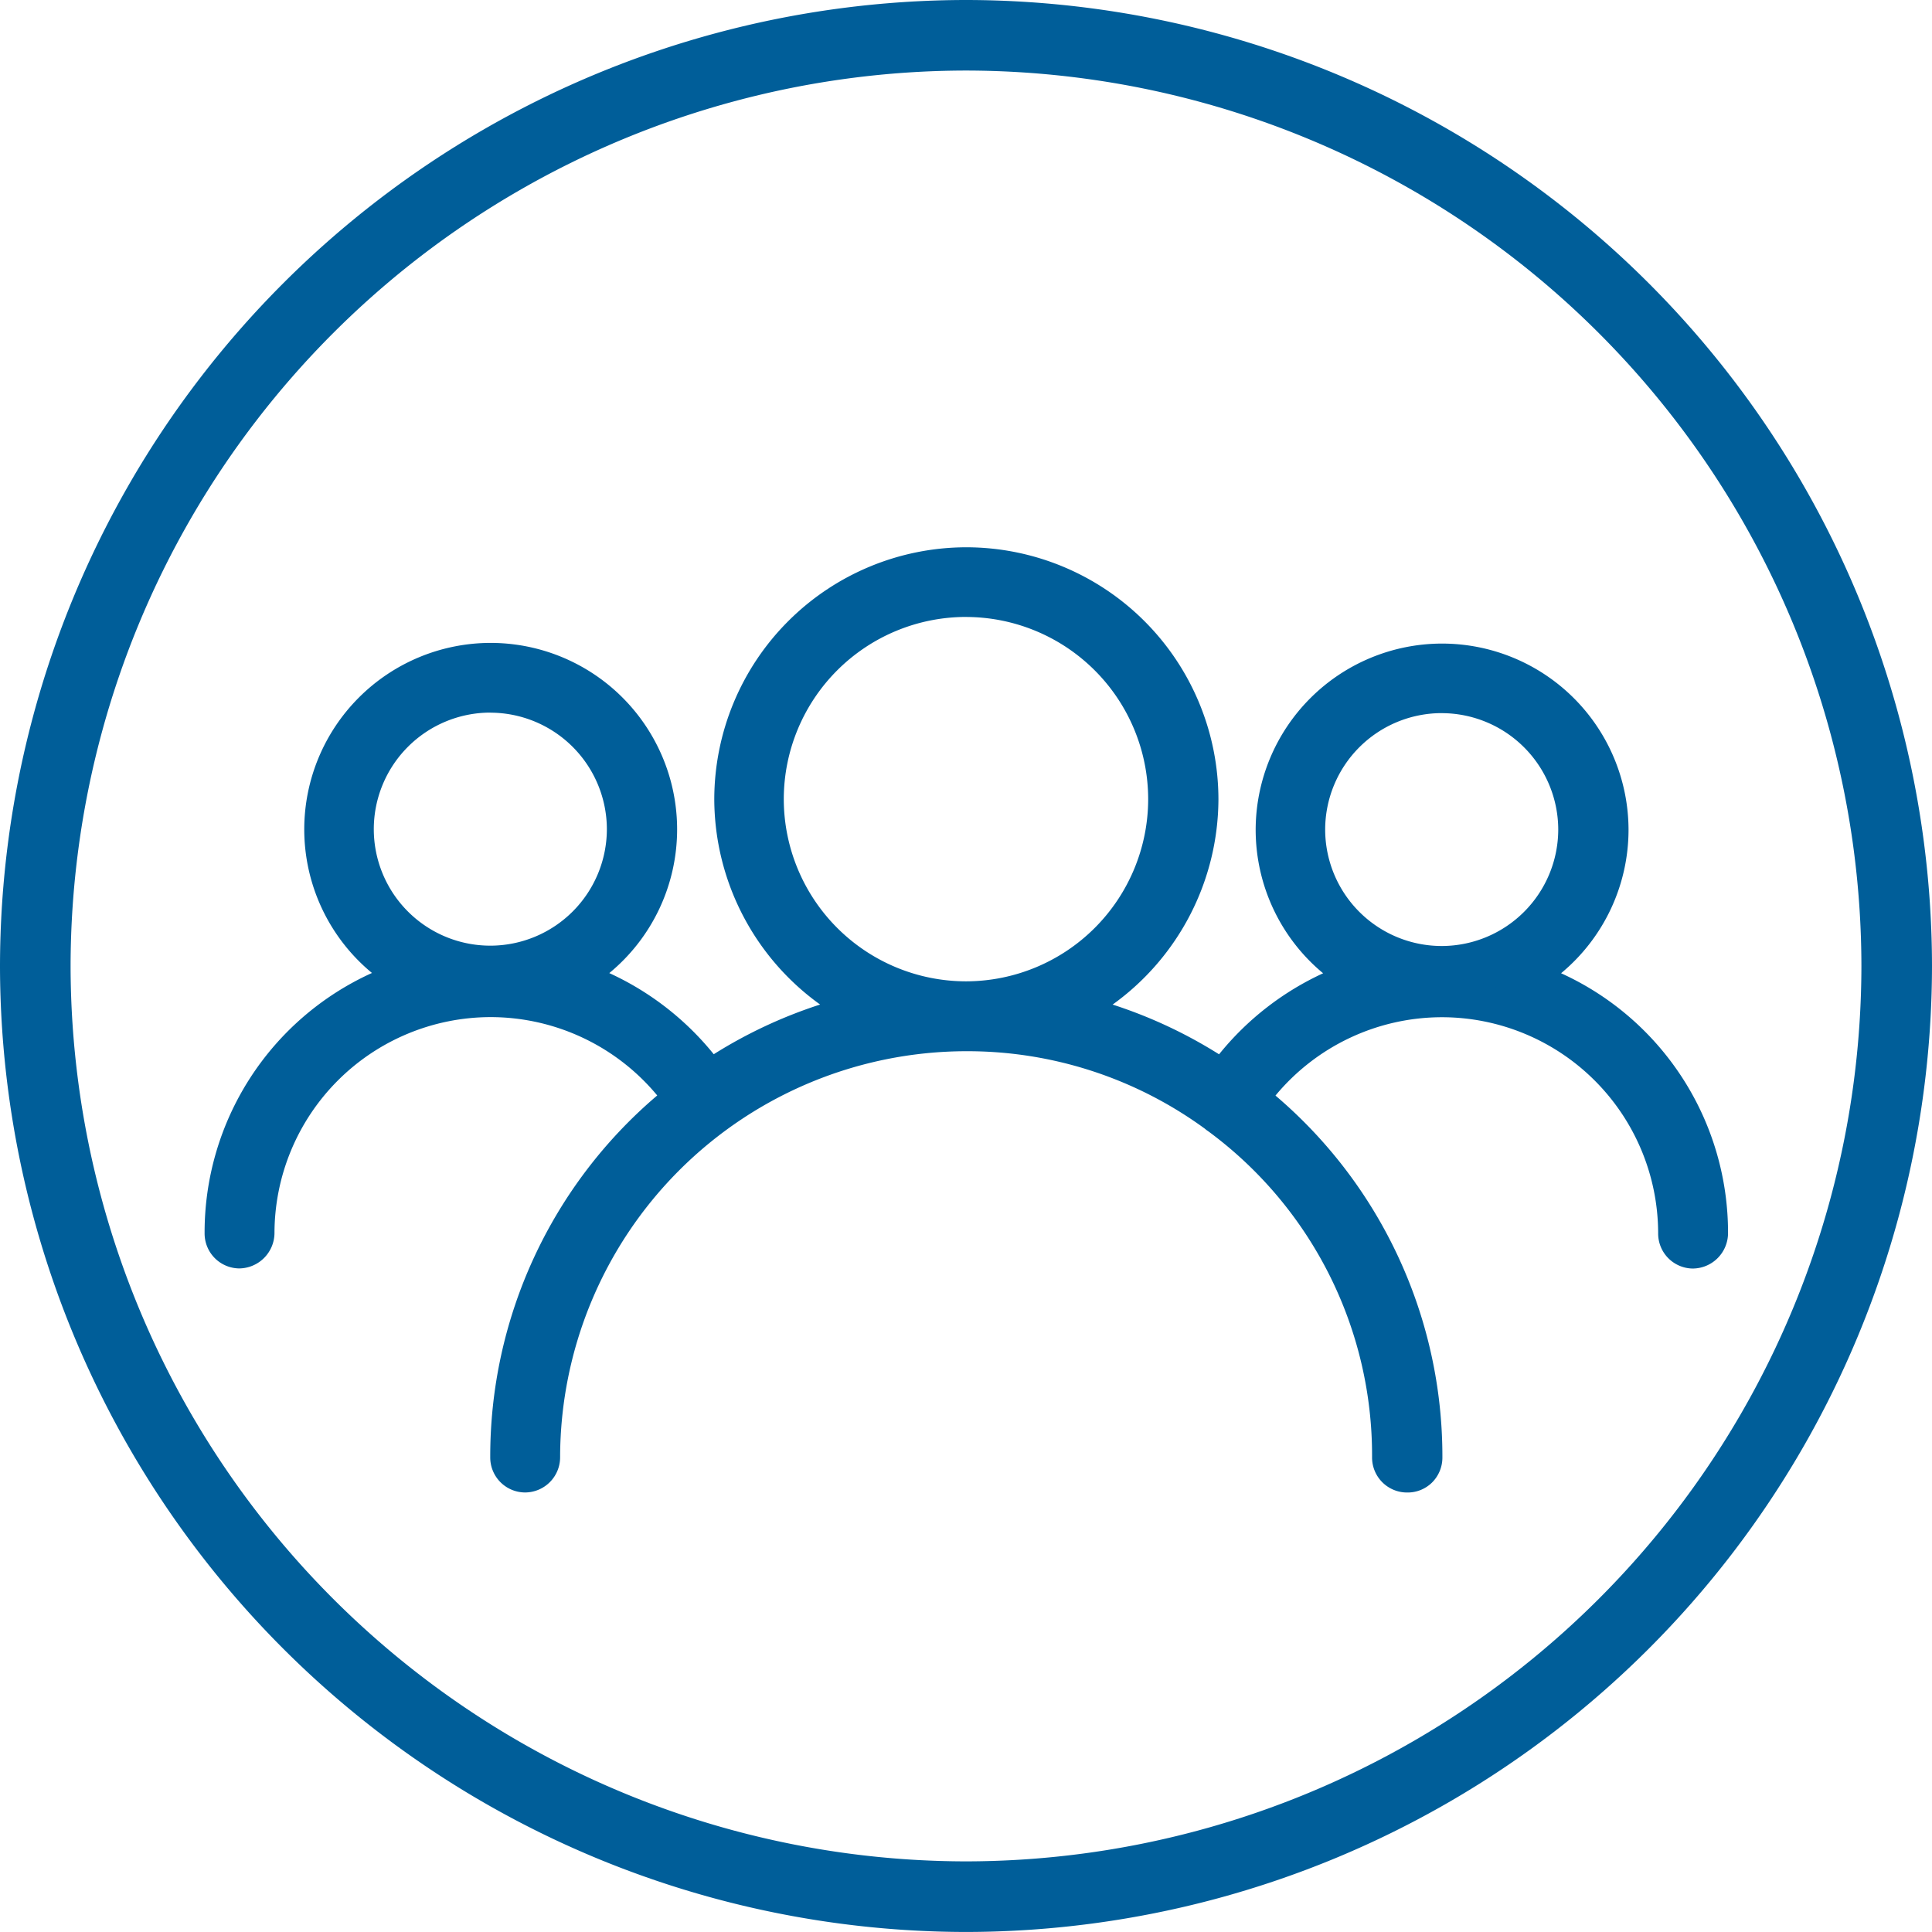
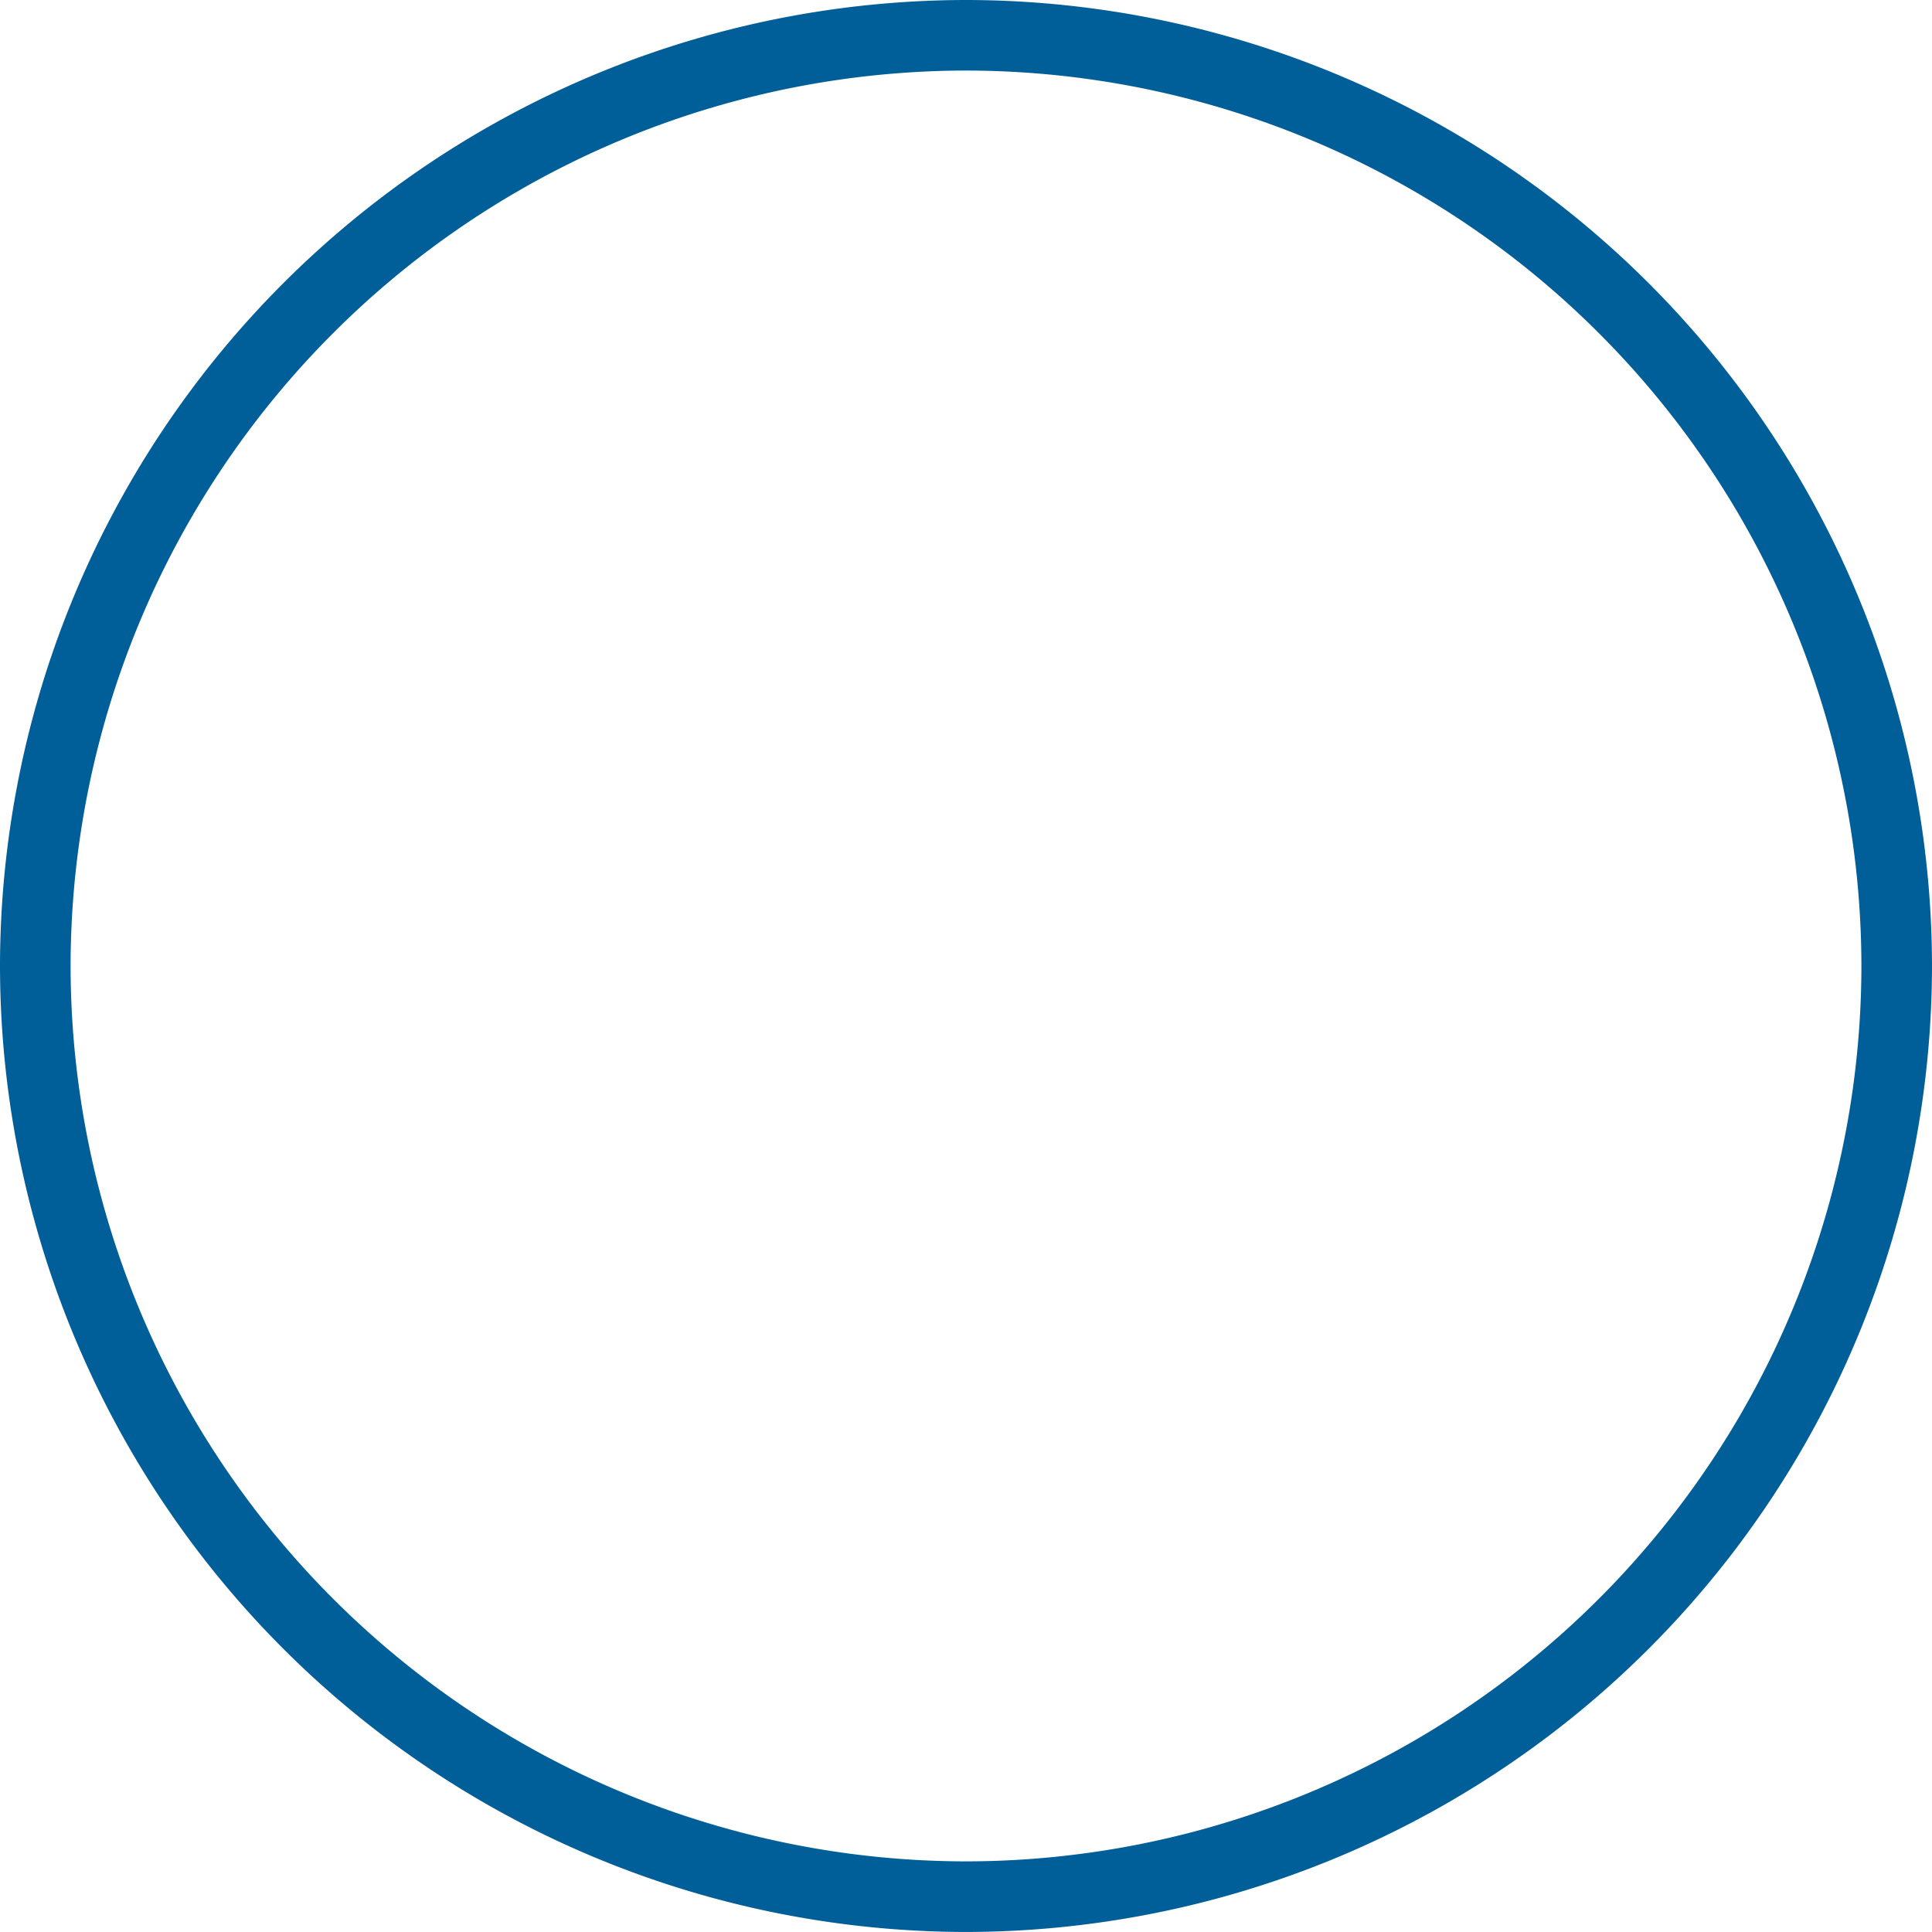
<svg xmlns="http://www.w3.org/2000/svg" width="51.784" height="51.783" viewBox="0 0 51.784 51.783">
  <g id="Group_790" data-name="Group 790" transform="translate(298.733 12)">
    <g id="Group_788" data-name="Group 788" transform="translate(-293.255 2.664)">
      <g id="Group_787" data-name="Group 787" transform="translate(0)">
-         <path id="Path_3956" data-name="Path 3956" d="M-266.2,20.016a6.291,6.291,0,0,0-6.284,6.283,6.292,6.292,0,0,0,3.558,5.661,12.216,12.216,0,0,0-4.156,1.807,7.21,7.21,0,0,0-3.7-2.7,4.527,4.527,0,0,0,2.355-3.966,4.532,4.532,0,0,0-4.526-4.526,4.531,4.531,0,0,0-4.521,4.526,4.528,4.528,0,0,0,2.353,3.965,7.2,7.2,0,0,0-5.024,6.858.463.463,0,0,0,.457.47.463.463,0,0,0,.47-.457V37.93a6.257,6.257,0,0,1,6.265-6.265,6.256,6.256,0,0,1,5.12,2.652,12.266,12.266,0,0,0-4.656,9.623.464.464,0,0,0,.457.47.464.464,0,0,0,.47-.457V43.94A11.355,11.355,0,0,1-266.2,32.583a11.305,11.305,0,0,1,6.708,2.19.482.482,0,0,0,.057.041,11.339,11.339,0,0,1,4.592,9.125.464.464,0,0,0,.457.47.464.464,0,0,0,.47-.457V43.94a12.265,12.265,0,0,0-4.654-9.622,6.25,6.25,0,0,1,5.118-2.653,6.254,6.254,0,0,1,6.265,6.265.464.464,0,0,0,.457.47.465.465,0,0,0,.47-.457V37.93a7.2,7.2,0,0,0-5.01-6.855,4.523,4.523,0,0,0,2.344-3.96,4.531,4.531,0,0,0-4.526-4.521,4.53,4.53,0,0,0-4.521,4.521,4.525,4.525,0,0,0,2.341,3.96,7.205,7.205,0,0,0-3.684,2.693,12.235,12.235,0,0,0-4.158-1.808,6.291,6.291,0,0,0,3.558-5.66,6.291,6.291,0,0,0-6.283-6.284Zm0,.928a5.35,5.35,0,0,1,5.356,5.356,5.35,5.35,0,0,1-5.356,5.356,5.35,5.35,0,0,1-5.356-5.356A5.35,5.35,0,0,1-266.2,20.944Zm-12.748,2.564a3.59,3.59,0,0,1,3.6,3.6,3.589,3.589,0,0,1-3.6,3.594,3.588,3.588,0,0,1-3.594-3.594A3.589,3.589,0,0,1-278.953,23.508Zm25.5.014a3.59,3.59,0,0,1,3.6,3.594,3.586,3.586,0,0,1-3.6,3.594,3.585,3.585,0,0,1-3.594-3.594A3.589,3.589,0,0,1-253.456,23.522Z" transform="translate(286.618 -19.543)" fill="#005e99" fill-rule="evenodd" />
-         <path id="Path_3957" data-name="Path 3957" d="M-254.911,44.356h-.014a.938.938,0,0,1-.923-.95,10.79,10.79,0,0,0-4.4-8.739.586.586,0,0,1-.079-.06,10.789,10.789,0,0,0-6.4-2.079,10.9,10.9,0,0,0-10.884,10.884.943.943,0,0,1-.937.943h-.012a.938.938,0,0,1-.924-.95,12.687,12.687,0,0,1,4.476-9.691,5.805,5.805,0,0,0-4.467-2.1,5.8,5.8,0,0,0-5.792,5.793.955.955,0,0,1-.95.943.938.938,0,0,1-.923-.95,7.634,7.634,0,0,1,4.486-6.969,4.994,4.994,0,0,1-1.815-3.847,5,5,0,0,1,4.994-5,5,5,0,0,1,5,5,4.991,4.991,0,0,1-1.818,3.85,7.743,7.743,0,0,1,2.8,2.175,12.639,12.639,0,0,1,2.851-1.332,6.8,6.8,0,0,1-2.837-5.5,6.764,6.764,0,0,1,6.756-6.756,6.764,6.764,0,0,1,6.757,6.757,6.806,6.806,0,0,1-2.836,5.5,12.661,12.661,0,0,1,2.853,1.333,7.738,7.738,0,0,1,2.789-2.172,5,5,0,0,1-1.808-3.843,5,5,0,0,1,4.994-4.994,5,5,0,0,1,5,4.994,5,5,0,0,1-1.808,3.842,7.637,7.637,0,0,1,4.475,6.972.952.952,0,0,1-.95.943.938.938,0,0,1-.923-.95,5.8,5.8,0,0,0-5.792-5.786,5.8,5.8,0,0,0-4.465,2.1,12.693,12.693,0,0,1,4.474,9.7.943.943,0,0,1-.284.678A.93.93,0,0,1-254.911,44.356Zm-13.926-13.148.8.387-.678.154a11.873,11.873,0,0,1,1.6-.16A5.774,5.774,0,0,1-268.838,31.208Zm2.483.381a11.872,11.872,0,0,1,1.577.154l-.65-.148.8-.388A5.8,5.8,0,0,1-266.354,31.589Zm10.76-1.266.62.342-.591.188a6.854,6.854,0,0,1,3.154,0l-.58-.184.623-.344A4.206,4.206,0,0,1-255.594,30.323Zm-23.887.341a6.726,6.726,0,0,1,1.574.187l-.6-.19.625-.343a4.2,4.2,0,0,1-3.2,0l.622.341-.582.185A6.728,6.728,0,0,1-279.481,30.665Zm12.748-9.776a4.888,4.888,0,0,0-4.883,4.883,4.889,4.889,0,0,0,4.883,4.884,4.889,4.889,0,0,0,4.884-4.884A4.889,4.889,0,0,0-266.733,20.889Zm12.749,2.578a3.125,3.125,0,0,0-3.121,3.121,3.125,3.125,0,0,0,3.121,3.121,3.127,3.127,0,0,0,3.126-3.121A3.127,3.127,0,0,0-253.984,23.467Zm-25.5-.014a3.127,3.127,0,0,0-3.121,3.126,3.124,3.124,0,0,0,3.121,3.121,3.127,3.127,0,0,0,3.126-3.121A3.129,3.129,0,0,0-279.481,23.454Z" transform="translate(287.146 -19.016)" fill="#005e99" />
-       </g>
+         </g>
    </g>
    <g id="Group_789" data-name="Group 789" transform="translate(-298.733 -12)">
      <path id="Path_3958" data-name="Path 3958" d="M-272.841,39.783a25.921,25.921,0,0,1-25.892-25.892A25.921,25.921,0,0,1-272.841-12a25.921,25.921,0,0,1,25.892,25.892A25.921,25.921,0,0,1-272.841,39.783Zm0-49.892a24.028,24.028,0,0,0-24,24,24.028,24.028,0,0,0,24,24,24.028,24.028,0,0,0,24-24A24.028,24.028,0,0,0-272.841-10.109Z" transform="translate(298.733 12)" fill="#005e99" />
    </g>
  </g>
</svg>